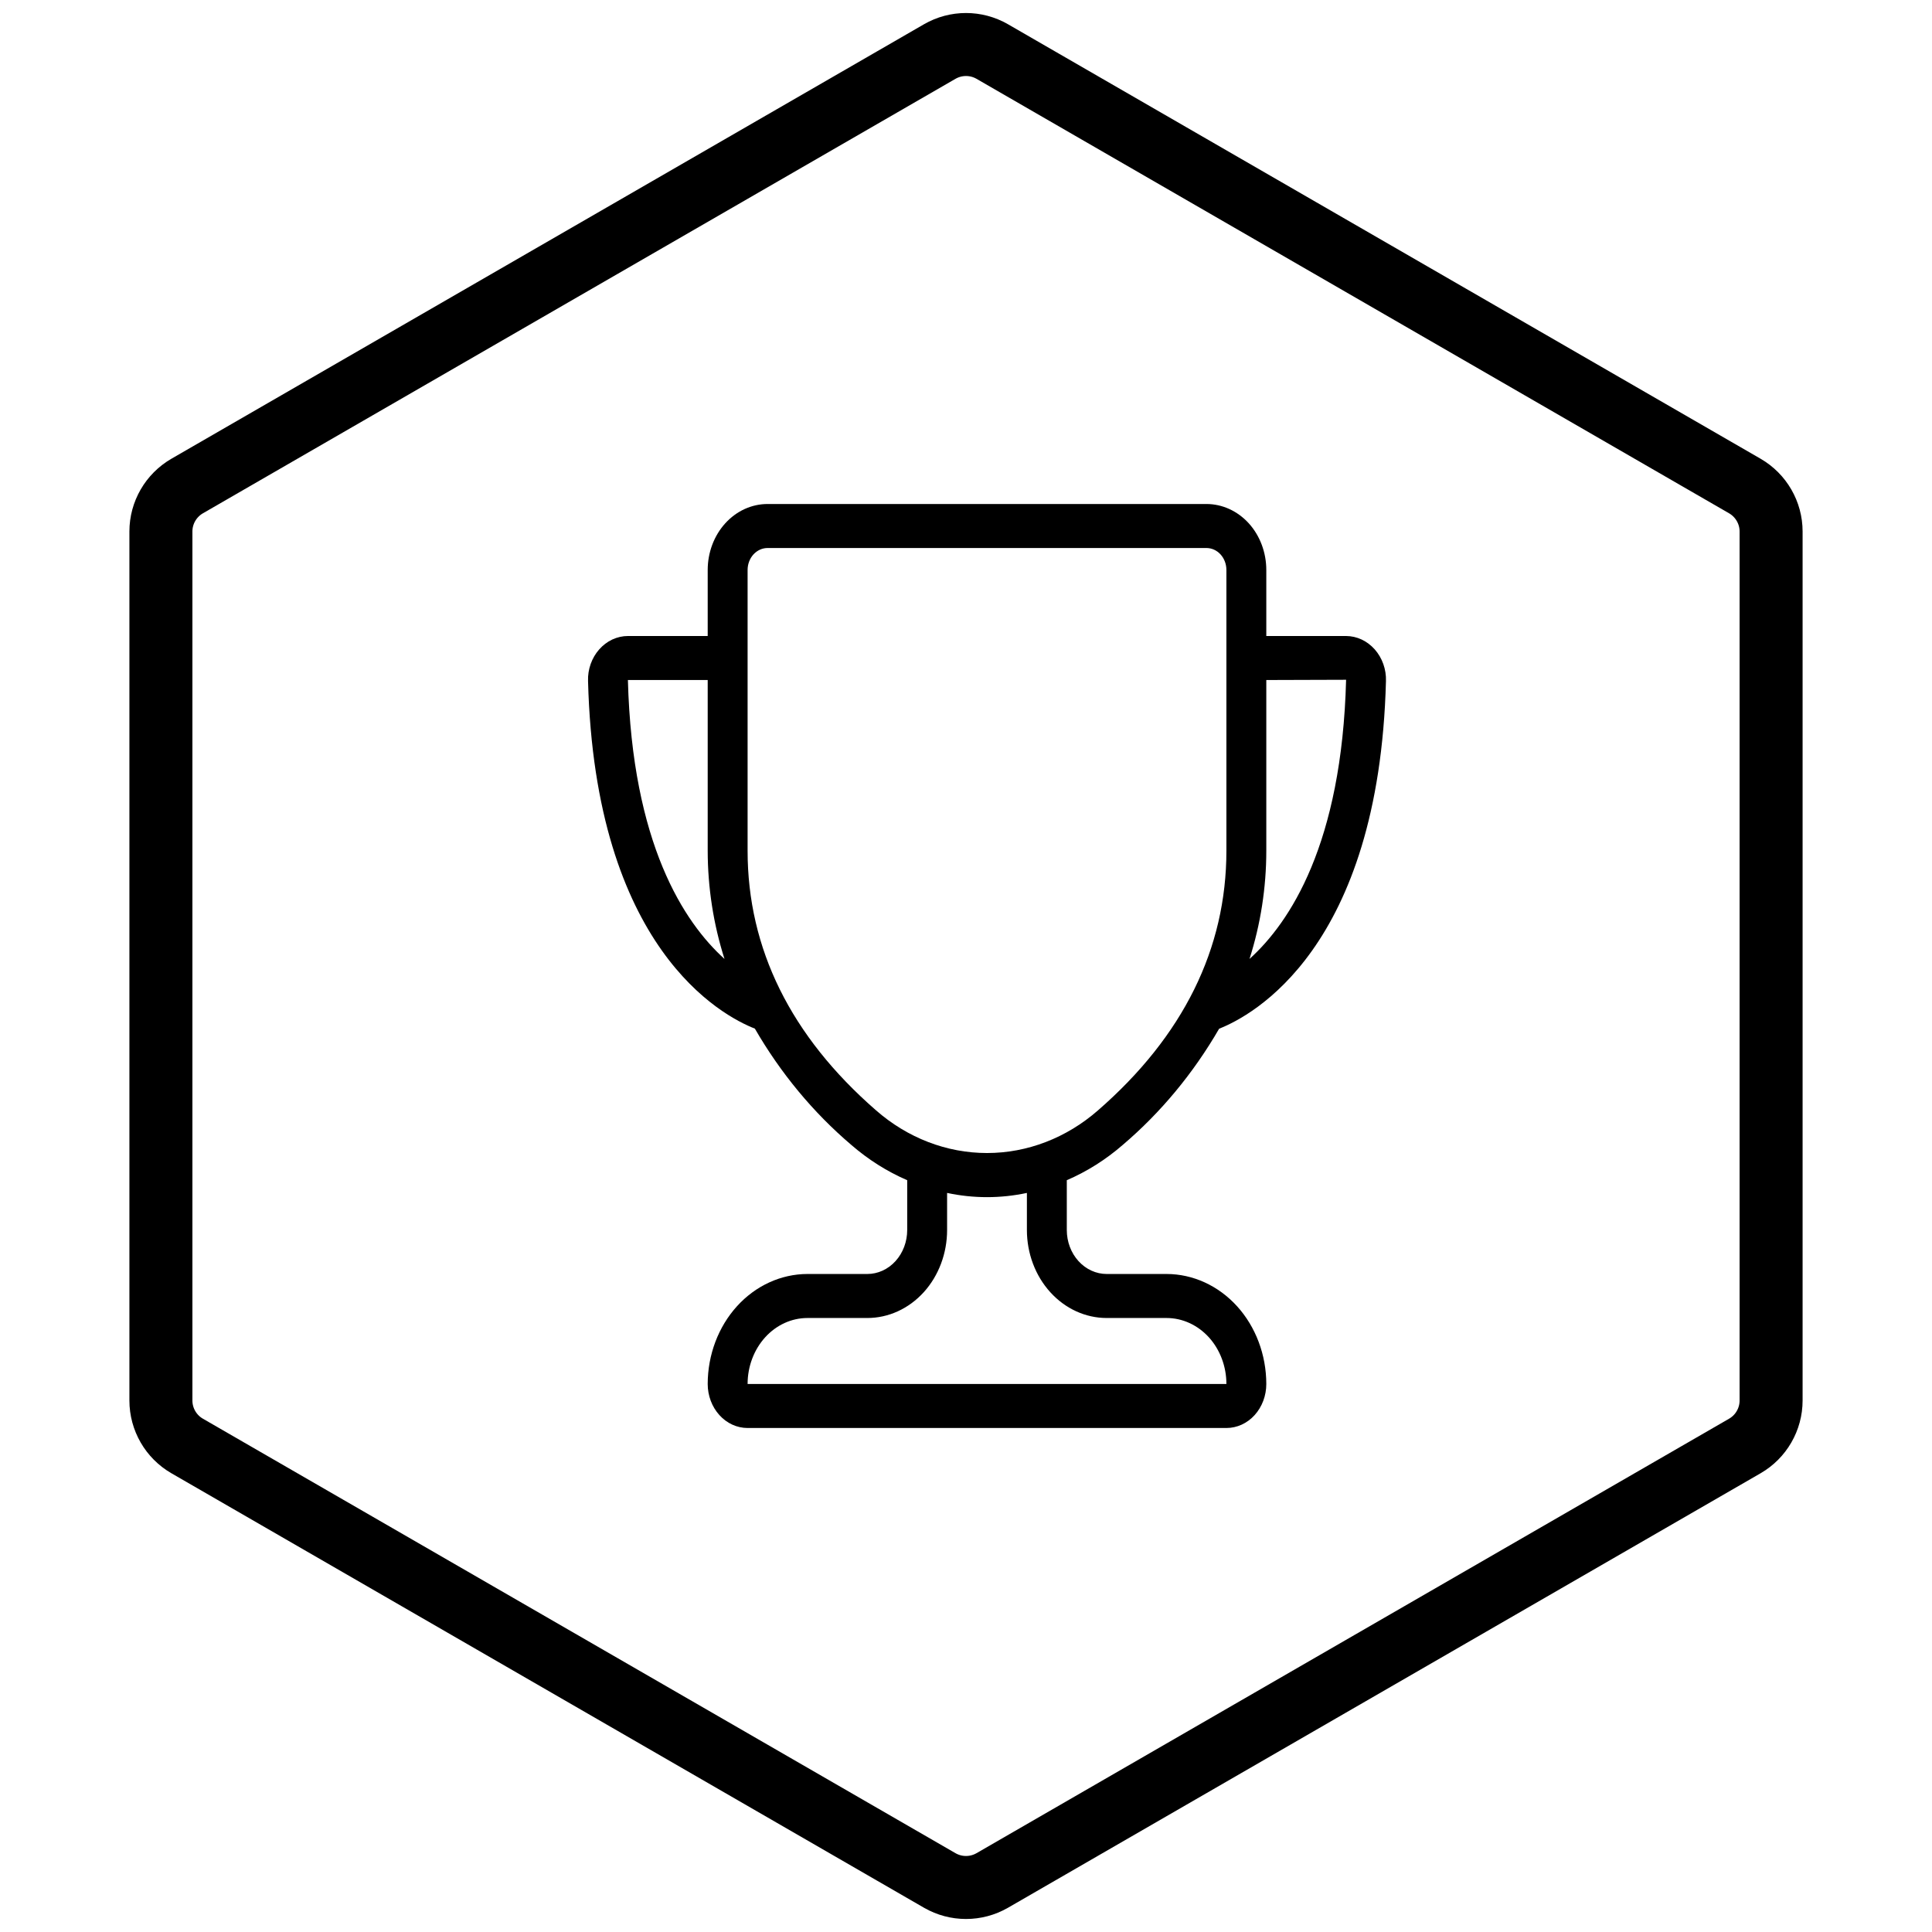
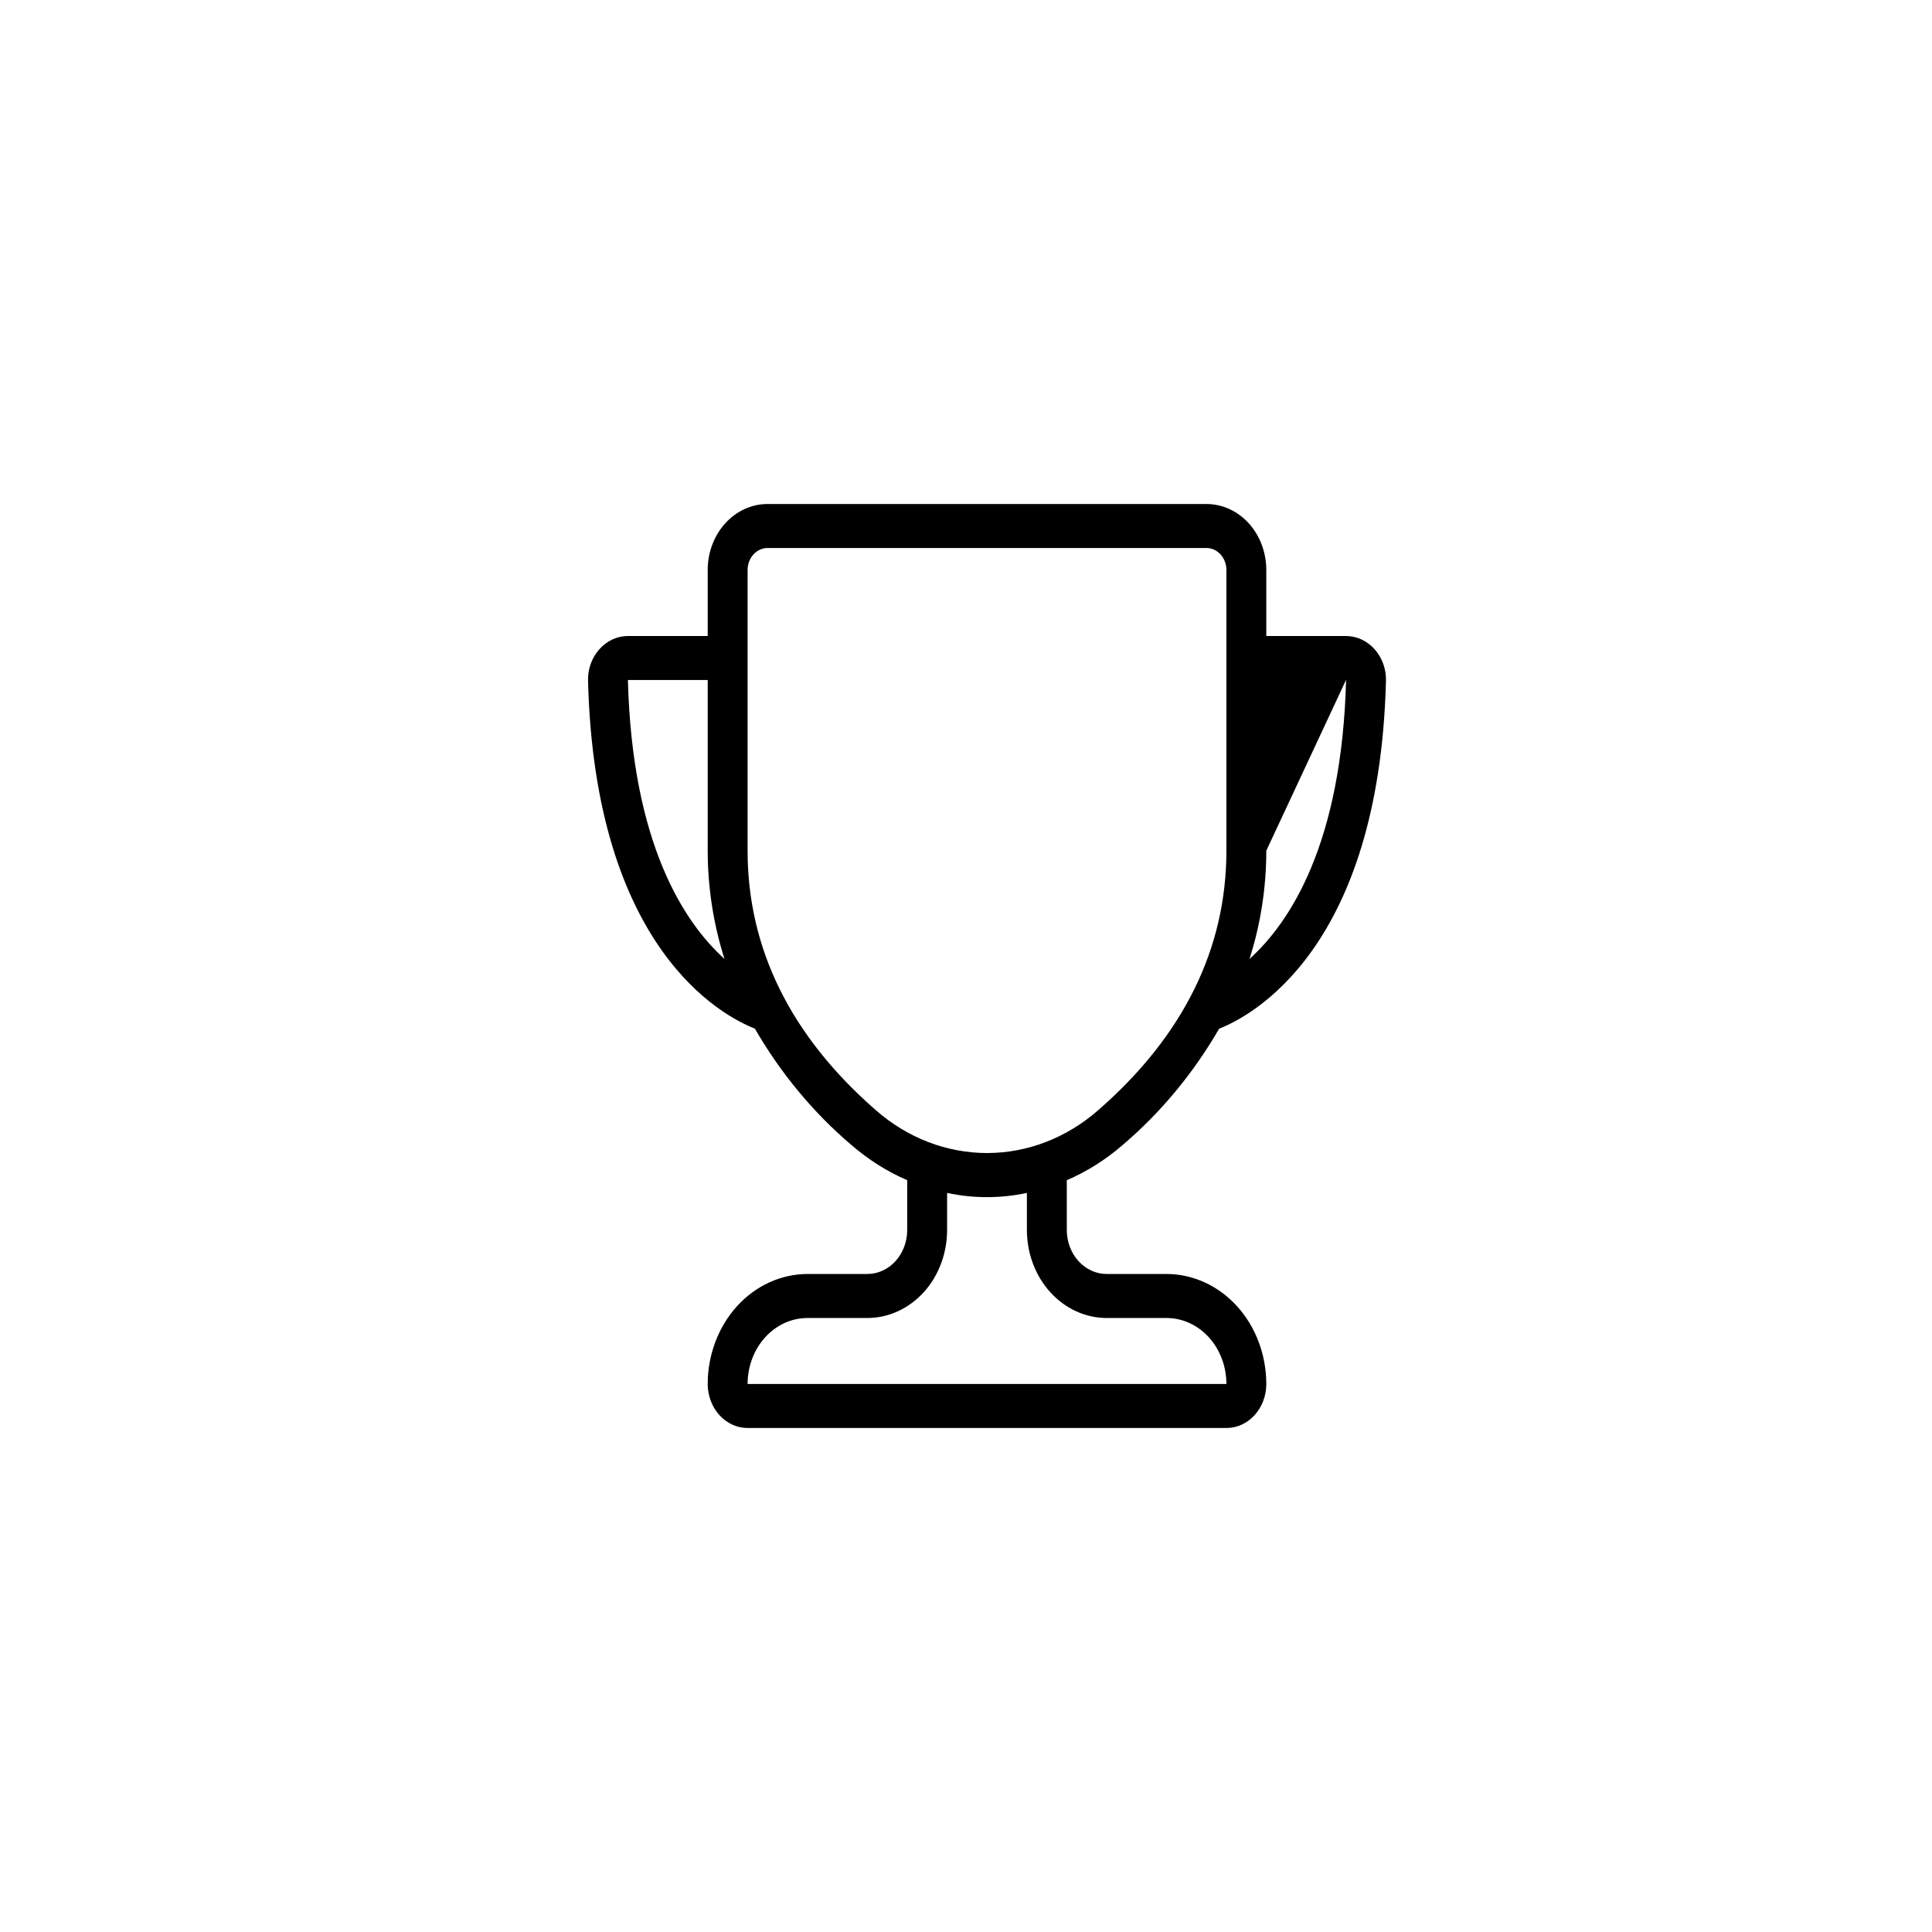
<svg xmlns="http://www.w3.org/2000/svg" fill="none" viewBox="0 0 46 46" height="46" width="46">
-   <path stroke-width="1.5" stroke="black" d="M22.375 1.227C22.762 1.004 23.238 1.004 23.625 1.227L41.544 11.572C41.93 11.796 42.169 12.208 42.169 12.655V33.345C42.169 33.792 41.93 34.205 41.544 34.428L23.625 44.773C23.238 44.996 22.762 44.996 22.375 44.773L4.456 34.428C4.07 34.205 3.831 33.792 3.831 33.345V12.655C3.831 12.208 4.07 11.796 4.456 11.572L22.375 1.227Z" />
-   <path fill="black" d="M26.733 27.259C27.637 26.49 28.413 25.554 29.027 24.493C29.81 24.185 32.833 22.586 32.999 16.217C33.004 16.078 32.982 15.94 32.936 15.81C32.89 15.681 32.821 15.563 32.733 15.463C32.644 15.363 32.538 15.282 32.421 15.227C32.303 15.172 32.178 15.144 32.05 15.143H30.15V13.571C30.15 13.155 30 12.755 29.733 12.46C29.465 12.166 29.103 12 28.725 12H18.275C17.897 12 17.535 12.166 17.268 12.46C17 12.755 16.85 13.155 16.85 13.571V15.143H14.95C14.823 15.143 14.697 15.172 14.579 15.226C14.462 15.281 14.356 15.361 14.267 15.462C14.179 15.561 14.11 15.679 14.064 15.808C14.018 15.938 13.996 16.076 14.001 16.215C14.167 22.586 17.19 24.185 17.973 24.491C18.587 25.553 19.363 26.489 20.267 27.258C20.671 27.609 21.121 27.893 21.6 28.1V29.286C21.6 29.564 21.5 29.83 21.322 30.026C21.144 30.223 20.902 30.333 20.65 30.333H19.225C18.596 30.334 17.992 30.61 17.547 31.101C17.102 31.592 16.851 32.258 16.85 32.952C16.85 33.23 16.951 33.497 17.129 33.693C17.307 33.89 17.548 34 17.8 34H29.2C29.452 34 29.694 33.89 29.872 33.693C30.05 33.497 30.15 33.23 30.15 32.952C30.149 32.258 29.899 31.592 29.454 31.101C29.008 30.61 28.405 30.334 27.775 30.333H26.35C26.098 30.333 25.857 30.223 25.678 30.026C25.5 29.83 25.4 29.564 25.4 29.286V28.1C25.88 27.894 26.329 27.61 26.733 27.259ZM32.05 16.185C31.948 20.093 30.712 21.964 29.75 22.832C30.015 22.004 30.15 21.133 30.15 20.255V16.191L32.05 16.185ZM14.95 16.191H16.85V20.255C16.851 21.133 16.986 22.004 17.25 22.832C16.288 21.963 15.053 20.094 14.95 16.191ZM17.8 20.255V13.571C17.8 13.432 17.85 13.299 17.939 13.201C18.029 13.103 18.149 13.048 18.275 13.048H28.725C28.851 13.048 28.972 13.103 29.061 13.201C29.15 13.299 29.2 13.432 29.2 13.571V20.255C29.2 22.59 28.172 24.67 26.144 26.436C25.392 27.094 24.46 27.453 23.5 27.453C22.54 27.453 21.608 27.094 20.857 26.436C18.829 24.67 17.8 22.59 17.8 20.255ZM26.35 31.381H27.775C28.153 31.381 28.515 31.547 28.783 31.841C29.05 32.136 29.2 32.536 29.2 32.952H17.8C17.8 32.536 17.951 32.136 18.218 31.841C18.485 31.547 18.847 31.381 19.225 31.381H20.65C21.154 31.381 21.637 31.16 21.994 30.767C22.35 30.374 22.55 29.841 22.55 29.286V28.403C23.178 28.537 23.823 28.537 24.45 28.403V29.286C24.45 29.841 24.65 30.374 25.007 30.767C25.363 31.16 25.846 31.381 26.35 31.381Z" />
+   <path fill="black" d="M26.733 27.259C27.637 26.49 28.413 25.554 29.027 24.493C29.81 24.185 32.833 22.586 32.999 16.217C33.004 16.078 32.982 15.94 32.936 15.81C32.89 15.681 32.821 15.563 32.733 15.463C32.644 15.363 32.538 15.282 32.421 15.227C32.303 15.172 32.178 15.144 32.05 15.143H30.15V13.571C30.15 13.155 30 12.755 29.733 12.46C29.465 12.166 29.103 12 28.725 12H18.275C17.897 12 17.535 12.166 17.268 12.46C17 12.755 16.85 13.155 16.85 13.571V15.143H14.95C14.823 15.143 14.697 15.172 14.579 15.226C14.462 15.281 14.356 15.361 14.267 15.462C14.179 15.561 14.11 15.679 14.064 15.808C14.018 15.938 13.996 16.076 14.001 16.215C14.167 22.586 17.19 24.185 17.973 24.491C18.587 25.553 19.363 26.489 20.267 27.258C20.671 27.609 21.121 27.893 21.6 28.1V29.286C21.6 29.564 21.5 29.83 21.322 30.026C21.144 30.223 20.902 30.333 20.65 30.333H19.225C18.596 30.334 17.992 30.61 17.547 31.101C17.102 31.592 16.851 32.258 16.85 32.952C16.85 33.23 16.951 33.497 17.129 33.693C17.307 33.89 17.548 34 17.8 34H29.2C29.452 34 29.694 33.89 29.872 33.693C30.05 33.497 30.15 33.23 30.15 32.952C30.149 32.258 29.899 31.592 29.454 31.101C29.008 30.61 28.405 30.334 27.775 30.333H26.35C26.098 30.333 25.857 30.223 25.678 30.026C25.5 29.83 25.4 29.564 25.4 29.286V28.1C25.88 27.894 26.329 27.61 26.733 27.259ZM32.05 16.185C31.948 20.093 30.712 21.964 29.75 22.832C30.015 22.004 30.15 21.133 30.15 20.255L32.05 16.185ZM14.95 16.191H16.85V20.255C16.851 21.133 16.986 22.004 17.25 22.832C16.288 21.963 15.053 20.094 14.95 16.191ZM17.8 20.255V13.571C17.8 13.432 17.85 13.299 17.939 13.201C18.029 13.103 18.149 13.048 18.275 13.048H28.725C28.851 13.048 28.972 13.103 29.061 13.201C29.15 13.299 29.2 13.432 29.2 13.571V20.255C29.2 22.59 28.172 24.67 26.144 26.436C25.392 27.094 24.46 27.453 23.5 27.453C22.54 27.453 21.608 27.094 20.857 26.436C18.829 24.67 17.8 22.59 17.8 20.255ZM26.35 31.381H27.775C28.153 31.381 28.515 31.547 28.783 31.841C29.05 32.136 29.2 32.536 29.2 32.952H17.8C17.8 32.536 17.951 32.136 18.218 31.841C18.485 31.547 18.847 31.381 19.225 31.381H20.65C21.154 31.381 21.637 31.16 21.994 30.767C22.35 30.374 22.55 29.841 22.55 29.286V28.403C23.178 28.537 23.823 28.537 24.45 28.403V29.286C24.45 29.841 24.65 30.374 25.007 30.767C25.363 31.16 25.846 31.381 26.35 31.381Z" />
</svg>